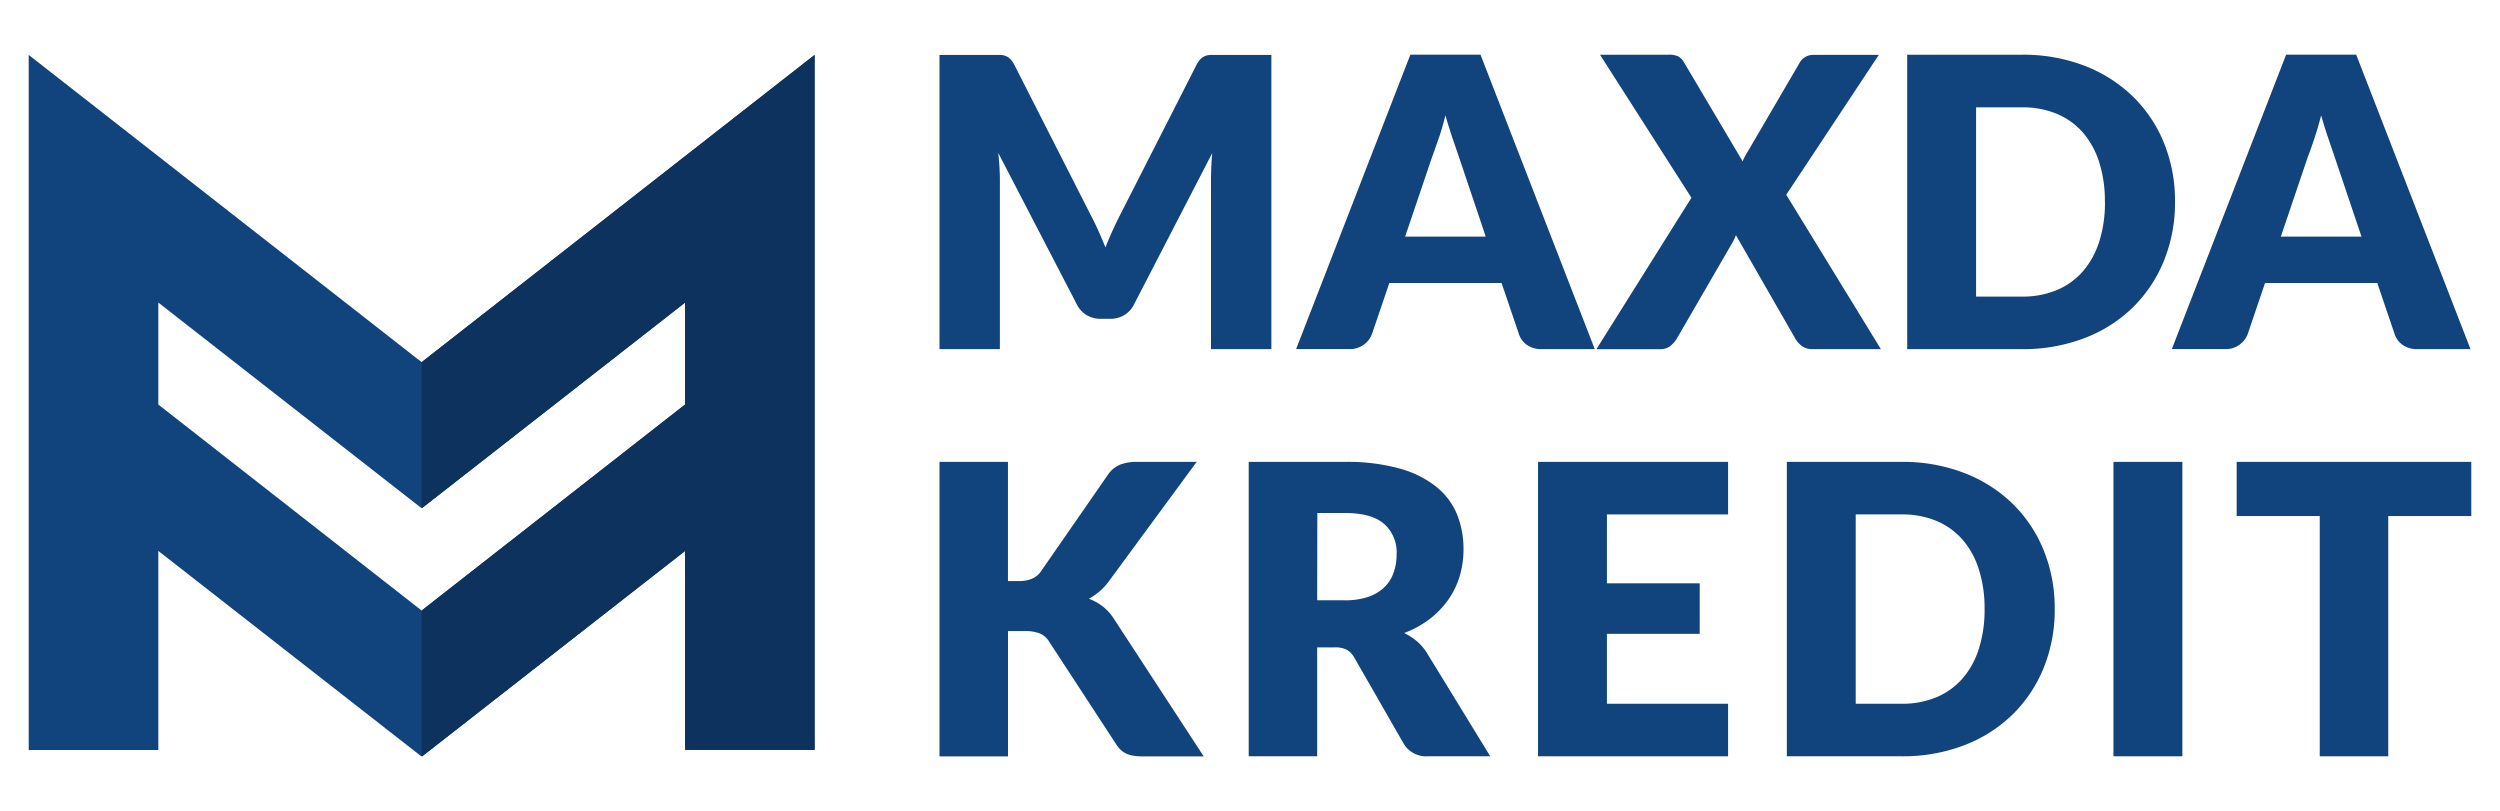
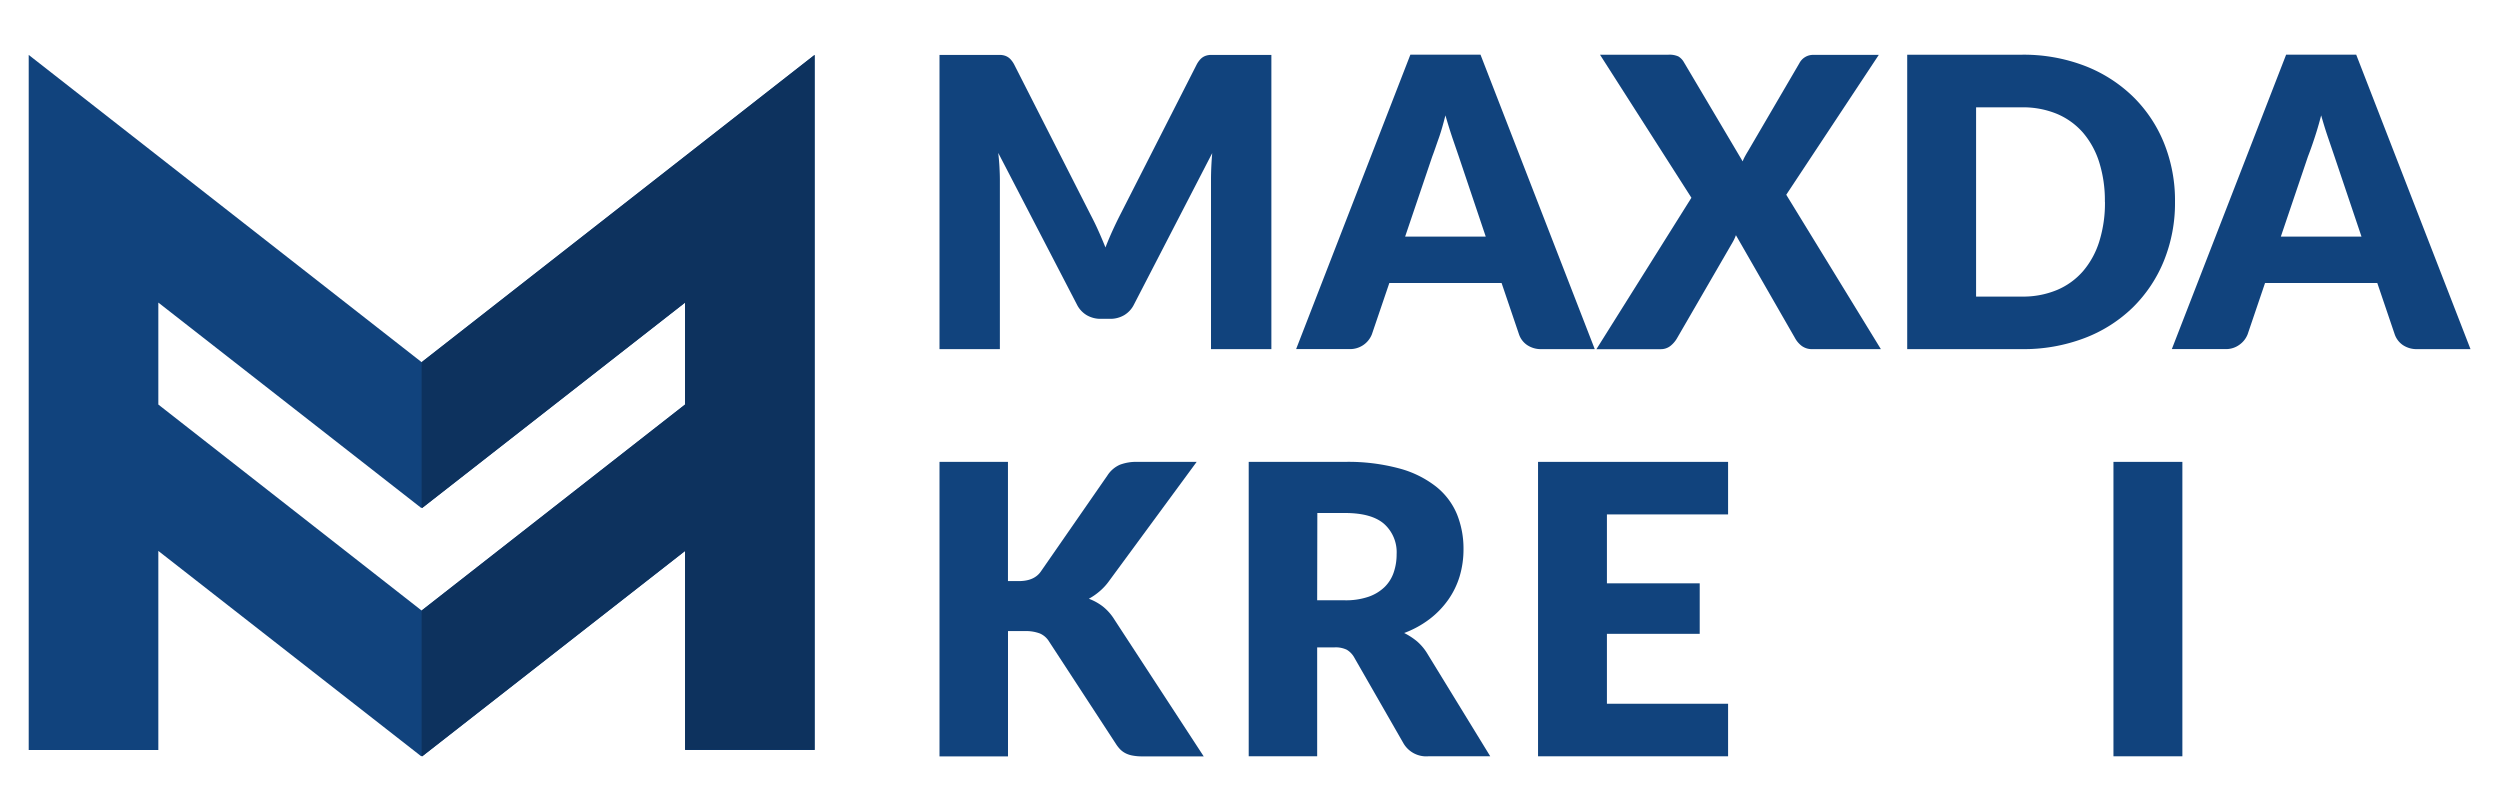
<svg xmlns="http://www.w3.org/2000/svg" id="Layer_1" data-name="Layer 1" viewBox="0 0 600 194.64">
  <defs>
    <style>.cls-1{fill:#11437d;}.cls-2{fill:#0d325e;}</style>
  </defs>
  <title>Logo</title>
  <path class="cls-1" d="M101.19,86.92,6.89,13.18V180H38V132.22l63.1,49.29.12-.09.12.09,63.1-49.29V180h31.08V13.18Zm.12,35,63.1-49.29V97.09l-63.22,49.44L38,97.09V72.62l63.1,49.29.12-.1Z" />
  <polygon class="cls-2" points="101.19 86.92 101.19 86.92 101.19 121.81 101.19 121.81 101.31 121.91 164.41 72.62 164.41 97.09 101.19 146.53 101.19 146.53 101.19 181.42 101.19 181.42 101.31 181.51 164.41 132.22 164.41 160.86 164.41 179.95 195.49 179.95 195.49 160.86 195.49 107.12 195.49 72.78 195.49 47.51 195.49 13.18 101.19 86.92" />
  <path class="cls-1" d="M263.58,55.32c.6,1.32,1.17,2.68,1.73,4.07.55-1.42,1.13-2.8,1.75-4.15s1.24-2.64,1.89-3.9l18.19-35.73a5.8,5.8,0,0,1,1-1.44,3.23,3.23,0,0,1,1.14-.75,4,4,0,0,1,1.43-.24h14.42V83.79H290.64V43.15c0-2,.1-4.11.29-6.4L272.16,73.07a6.14,6.14,0,0,1-2.36,2.57,6.55,6.55,0,0,1-3.38.88h-2.23a6.55,6.55,0,0,1-3.38-.88,6.14,6.14,0,0,1-2.36-2.57L239.58,36.7c.13,1.13.23,2.25.29,3.37s.1,2.14.1,3.08V83.79H225.48V13.18H239.9a4,4,0,0,1,1.43.24,3.23,3.23,0,0,1,1.14.75,5.8,5.8,0,0,1,1,1.44l18.24,35.87C262.35,52.71,263,54,263.58,55.32Z" />
  <path class="cls-1" d="M382.74,83.79H370a5.91,5.91,0,0,1-3.52-1,5.08,5.08,0,0,1-1.92-2.55l-4.18-12.32H333.44l-4.19,12.32a5.61,5.61,0,0,1-5.35,3.54H311.07l27.42-70.66h16.83Zm-45.51-27h19.35l-6.51-19.35-1.49-4.34q-.84-2.51-1.68-5.41c-.51,2-1,3.8-1.6,5.48s-1.07,3.13-1.55,4.36Z" />
  <path class="cls-1" d="M405.94,47.46,384,13.13h16.44a5.22,5.22,0,0,1,2.36.41,3.76,3.76,0,0,1,1.33,1.38l14.11,23.81a8.85,8.85,0,0,1,.56-1.21c.21-.39.44-.79.7-1.21l12.35-21.14a3.7,3.7,0,0,1,3.31-2h15.75L428.7,46.74l22.71,37.05H435a4.11,4.11,0,0,1-2.6-.78,5.91,5.91,0,0,1-1.58-1.84l-14.2-24.73a10.19,10.19,0,0,1-.87,1.84L402.49,81.17A6.55,6.55,0,0,1,400.93,83a3.72,3.72,0,0,1-2.43.8H383.14Z" />
  <path class="cls-1" d="M522,48.43a36.89,36.89,0,0,1-2.65,14.14,33.19,33.19,0,0,1-7.47,11.21,33.84,33.84,0,0,1-11.59,7.36,41,41,0,0,1-15.05,2.65H457.73V13.13h27.53a41,41,0,0,1,15.05,2.66,34.34,34.34,0,0,1,11.59,7.38,32.77,32.77,0,0,1,7.47,11.18A36.73,36.73,0,0,1,522,48.43Zm-16.83,0A30.59,30.59,0,0,0,503.83,39a20.25,20.25,0,0,0-3.91-7.16,17.16,17.16,0,0,0-6.25-4.51,21.3,21.3,0,0,0-8.41-1.57h-11V71.18h11a21.13,21.13,0,0,0,8.41-1.58,17,17,0,0,0,6.25-4.51,20.2,20.2,0,0,0,3.91-7.15A30.8,30.8,0,0,0,505.19,48.43Z" />
  <path class="cls-1" d="M592.92,83.79H580.18a5.94,5.94,0,0,1-3.53-1,5.19,5.19,0,0,1-1.92-2.55l-4.18-12.32H543.61l-4.18,12.32a5.56,5.56,0,0,1-1.9,2.45,5.45,5.45,0,0,1-3.45,1.09H521.24l27.43-70.66h16.82Zm-45.52-27h19.36l-6.52-19.35c-.42-1.23-.91-2.68-1.48-4.34s-1.13-3.47-1.68-5.41q-.78,3-1.61,5.48c-.55,1.68-1.07,3.13-1.55,4.36Z" />
  <path class="cls-1" d="M241.91,139.46h2.63q3.65,0,5.25-2.28l16-23.08a6.84,6.84,0,0,1,3-2.57,11,11,0,0,1,4.11-.68h14.3l-21,28.56A13.68,13.68,0,0,1,263.8,142a14.61,14.61,0,0,1-2.48,1.7,12.81,12.81,0,0,1,3.38,1.87,12.2,12.2,0,0,1,2.79,3.18l21.4,32.78H274.2a11.83,11.83,0,0,1-2.4-.2,5.86,5.86,0,0,1-1.73-.58,5,5,0,0,1-1.26-.94,8.53,8.53,0,0,1-1-1.29l-16.05-24.58a4.81,4.81,0,0,0-2.22-1.92,9.61,9.61,0,0,0-3.62-.56h-4v30.07H225.48V110.85h16.43Z" />
  <path class="cls-1" d="M316.12,155.37v26.14H299.69V110.85h23.05a47,47,0,0,1,13.1,1.58,24.6,24.6,0,0,1,8.85,4.38,16.62,16.62,0,0,1,5,6.65,22.06,22.06,0,0,1,1.55,8.34,22.54,22.54,0,0,1-.92,6.5,19.62,19.62,0,0,1-2.75,5.65,21.27,21.27,0,0,1-4.47,4.63,23.67,23.67,0,0,1-6.1,3.34,16.13,16.13,0,0,1,3.08,2,12.33,12.33,0,0,1,2.51,3l15.07,24.59H342.77a6.32,6.32,0,0,1-5.93-3.1l-11.77-20.52a5.05,5.05,0,0,0-1.82-1.94,6.12,6.12,0,0,0-2.95-.58Zm0-11.3h6.62a16.84,16.84,0,0,0,5.71-.85,10.49,10.49,0,0,0,3.87-2.35,8.89,8.89,0,0,0,2.18-3.52,13.3,13.3,0,0,0,.69-4.34,9.1,9.1,0,0,0-3-7.27q-3-2.62-9.41-2.62h-6.62Z" />
  <path class="cls-1" d="M414.74,110.85v12.61H385.66V140h22.27v12.12H385.66V168.9h29.08v12.61H369.13V110.85Z" />
-   <path class="cls-1" d="M493.13,146.15a36.89,36.89,0,0,1-2.65,14.14A33.16,33.16,0,0,1,483,171.5a33.88,33.88,0,0,1-11.6,7.36,41,41,0,0,1-15.05,2.65H428.84V110.85h27.53a40.76,40.76,0,0,1,15.05,2.67,34.2,34.2,0,0,1,11.6,7.37,32.75,32.75,0,0,1,7.46,11.18A36.73,36.73,0,0,1,493.13,146.15Zm-16.83,0a30.59,30.59,0,0,0-1.36-9.45,20.09,20.09,0,0,0-3.91-7.16,17.08,17.08,0,0,0-6.25-4.51,21.27,21.27,0,0,0-8.41-1.57h-11V168.9h11a21.09,21.09,0,0,0,8.41-1.58,17,17,0,0,0,6.25-4.51,20,20,0,0,0,3.91-7.15A30.8,30.8,0,0,0,476.3,146.15Z" />
  <path class="cls-1" d="M523.77,181.51H507.23V110.85h16.54Z" />
-   <path class="cls-1" d="M593.11,110.85v13H573.18v57.66H556.74V123.85H536.8v-13Z" />
</svg>